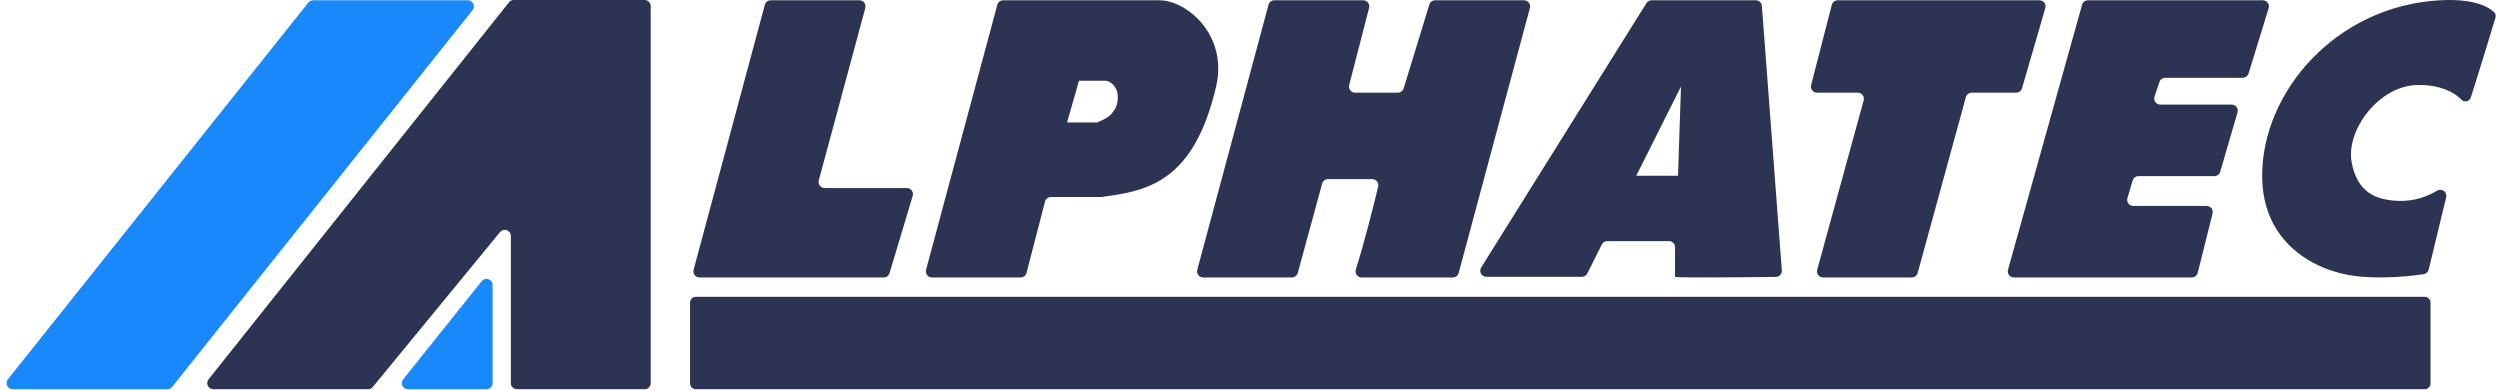
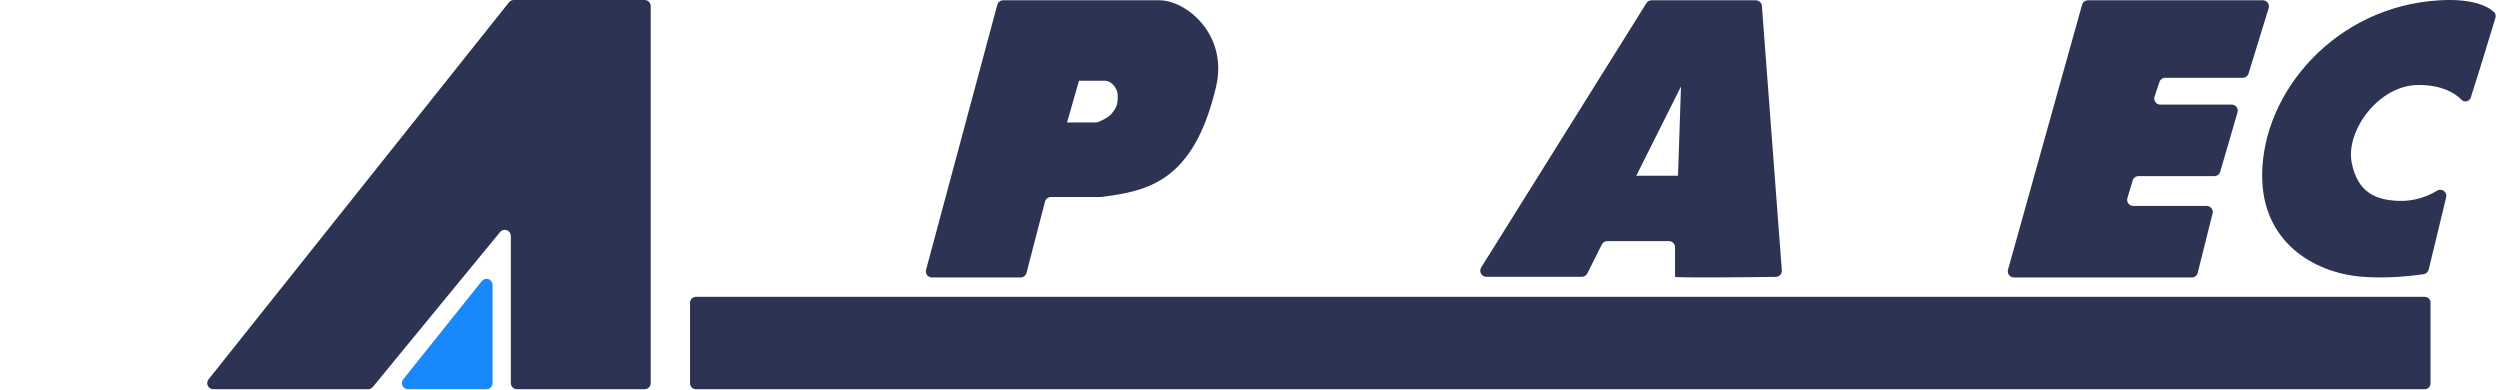
<svg xmlns="http://www.w3.org/2000/svg" xmlns:ns1="http://www.serif.com/" width="100%" height="100%" viewBox="0 0 1713 267" version="1.1" xml:space="preserve" style="fill-rule:evenodd;clip-rule:evenodd;stroke-linejoin:round;stroke-miterlimit:2;">
  <g transform="matrix(4.167,0,0,4.167,-0.001,-0)">
    <g id="Alphatec-Logo.svg" ns1:id="Alphatec Logo.svg">
      <g>
        <g>
          <clipPath id="_clip1">
            <rect x="0" y="0" width="411" height="64" />
          </clipPath>
          <g clip-path="url(#_clip1)">
            <path d="M398.704,48.808C399.234,48.808 399.664,49.238 399.664,49.768C399.664,52.502 399.664,60.306 399.664,63.04C399.664,63.57 399.234,64 398.704,64C381.265,64 131.868,64 114.429,64C113.899,64 113.469,63.57 113.469,63.04C113.469,60.306 113.469,52.502 113.469,49.768C113.469,49.238 113.899,48.808 114.429,48.808C131.868,48.808 381.265,48.808 398.704,48.808Z" style="fill:rgb(45,51,82);" />
            <path d="M84.482,0C84.177,0 83.889,0.139 83.7,0.377C79.932,5.106 41.836,52.912 34.293,62.377C34.054,62.677 34.008,63.088 34.175,63.434C34.341,63.78 34.691,64 35.076,64L60.527,64C60.827,64 61.11,63.866 61.3,63.635C63.506,60.949 77.274,44.188 82.227,38.158C82.495,37.832 82.94,37.709 83.337,37.851C83.735,37.994 84,38.371 84,38.793L84,63C84,63.552 84.448,64 85,64L106,64C106.552,64 107,63.552 107,63L107,1C107,0.448 106.552,0 106,0L84.482,0Z" style="fill:rgb(45,51,82);fill-rule:nonzero;" />
            <path d="M66.3,62.375C66.06,62.675 66.013,63.087 66.179,63.433C66.346,63.78 66.696,64 67.081,64L80,64C80.552,64 81,63.552 81,63L81,46.851C81,46.426 80.732,46.048 80.331,45.907C79.93,45.767 79.484,45.894 79.219,46.226C75.97,50.287 69.153,58.808 66.3,62.375Z" style="fill:rgb(25,136,250);fill-rule:nonzero;" />
-             <path d="M50.7,0.424C50.889,0.186 51.177,0.047 51.482,0.047L76.924,0.047C77.308,0.047 77.658,0.267 77.824,0.613C77.991,0.96 77.945,1.371 77.705,1.671C70.16,11.132 32.068,58.899 28.3,63.623C28.111,63.861 27.823,64 27.518,64L2.076,64C1.692,64 1.342,63.78 1.176,63.434C1.009,63.088 1.055,62.677 1.295,62.377C8.84,52.915 46.932,5.149 50.7,0.424Z" style="fill:rgb(25,136,250);fill-rule:nonzero;" />
-             <path d="M115.018,45.623C114.707,45.623 114.414,45.478 114.225,45.231C114.035,44.985 113.972,44.664 114.053,44.363C115.861,37.635 124.355,6.039 125.766,0.788C125.883,0.351 126.279,0.047 126.732,0.047L141.321,0.047C141.633,0.047 141.926,0.192 142.115,0.439C142.305,0.686 142.368,1.007 142.287,1.308C140.939,6.302 135.984,24.667 134.636,29.661C134.555,29.961 134.618,30.282 134.808,30.529C134.997,30.776 135.29,30.921 135.602,30.921L149.124,30.921C149.44,30.921 149.738,31.071 149.926,31.324C150.115,31.578 150.173,31.906 150.082,32.208C149.182,35.209 146.969,42.587 146.272,44.91C146.145,45.333 145.756,45.623 145.314,45.623L115.018,45.623Z" style="fill:rgb(45,51,82);fill-rule:nonzero;" />
            <path d="M164.957,0.047C164.504,0.047 164.108,0.351 163.991,0.788C162.579,6.039 154.085,37.636 152.277,44.365C152.196,44.665 152.259,44.986 152.449,45.233C152.638,45.479 152.931,45.624 153.242,45.624L167.827,45.624C168.283,45.624 168.681,45.316 168.795,44.875C169.398,42.549 171.234,35.468 171.837,33.142C171.951,32.701 172.349,32.393 172.805,32.392C174.866,32.392 180.375,32.393 181.033,32.392C181.075,32.392 181.118,32.39 181.161,32.384C188.736,31.403 196.299,29.897 199.964,14.259C201.974,5.683 195.064,0.047 190.653,0.047C186.734,0.048 168.886,0.047 164.957,0.047ZM175.461,20.14L177.422,13.279L181.832,13.279C182.077,13.279 182.812,13.524 183.302,14.259C183.792,14.994 183.812,15.431 183.792,16.219C183.767,17.25 183.47,17.876 182.812,18.67C182.1,19.529 180.362,20.14 180.362,20.14L175.461,20.14Z" style="fill:rgb(45,51,82);" />
-             <path d="M222.819,15.239C222.51,15.239 222.218,15.096 222.028,14.852C221.839,14.607 221.773,14.289 221.851,13.989C222.588,11.133 224.388,4.154 225.125,1.297C225.203,0.998 225.137,0.679 224.948,0.435C224.758,0.19 224.466,0.047 224.157,0.047L209.553,0.047C209.1,0.047 208.704,0.351 208.587,0.788C207.176,6.039 198.682,37.635 196.874,44.363C196.793,44.664 196.856,44.985 197.046,45.231C197.235,45.478 197.528,45.623 197.839,45.623L212.433,45.623C212.884,45.623 213.279,45.321 213.398,44.886C214.133,42.19 216.671,32.883 217.406,30.188C217.525,29.753 217.92,29.451 218.371,29.451L225.651,29.451C225.957,29.451 226.247,29.592 226.436,29.832C226.626,30.073 226.695,30.388 226.623,30.686C225.97,33.384 224.353,39.915 222.947,44.305C222.845,44.61 222.895,44.946 223.083,45.207C223.271,45.468 223.573,45.623 223.895,45.623L238.893,45.623C239.346,45.623 239.742,45.319 239.859,44.883C241.27,39.632 249.764,8.036 251.572,1.307C251.653,1.007 251.59,0.686 251.4,0.439C251.211,0.192 250.918,0.047 250.607,0.047L235.988,0.047C235.549,0.047 235.161,0.334 235.032,0.754C234.252,3.301 231.591,11.986 230.811,14.532C230.682,14.952 230.294,15.239 229.855,15.239L222.819,15.239Z" style="fill:rgb(45,51,82);fill-rule:nonzero;" />
            <path d="M270.729,0.517C270.912,0.225 271.232,0.047 271.577,0.047L288.718,0.047C289.241,0.047 289.675,0.451 289.715,0.972C290.154,6.787 292.528,38.254 292.996,44.454C293.017,44.729 292.923,45.001 292.736,45.204C292.55,45.408 292.288,45.526 292.012,45.529C285.887,45.608 275.434,45.699 275.434,45.515L275.434,40.648C275.434,40.383 275.329,40.129 275.141,39.941C274.954,39.754 274.699,39.648 274.434,39.648L264.289,39.648C263.911,39.648 263.565,39.862 263.395,40.2C262.835,41.319 261.569,43.844 261.009,44.963C260.839,45.301 260.493,45.515 260.115,45.515L244.404,45.515C244.041,45.515 243.706,45.318 243.53,45C243.354,44.682 243.364,44.293 243.556,43.985C248.177,36.594 268.072,4.768 270.729,0.517ZM276.414,14.225L269.063,28.892L275.924,28.892L276.414,14.225Z" style="fill:rgb(45,51,82);" />
-             <path d="M336.321,1.326C336.408,1.024 336.349,0.698 336.16,0.447C335.971,0.195 335.675,0.047 335.36,0.047L302.182,0.047C301.726,0.047 301.327,0.356 301.213,0.798C300.585,3.235 298.594,10.948 297.81,13.989C297.732,14.289 297.798,14.607 297.987,14.852C298.177,15.096 298.469,15.239 298.778,15.239L305.487,15.239C305.799,15.239 306.093,15.385 306.282,15.633C306.471,15.881 306.534,16.203 306.451,16.504C305.097,21.445 300.168,39.418 298.814,44.358C298.731,44.659 298.794,44.981 298.983,45.229C299.172,45.477 299.466,45.623 299.778,45.623L314.366,45.623C314.817,45.623 315.212,45.322 315.331,44.887C316.473,40.723 322.116,20.14 323.258,15.975C323.377,15.54 323.772,15.239 324.223,15.239L331.53,15.239C331.975,15.239 332.366,14.945 332.49,14.518C333.186,12.121 335.428,4.399 336.321,1.326Z" style="fill:rgb(45,51,82);fill-rule:nonzero;" />
            <path d="M373.048,1.341C373.141,1.038 373.085,0.709 372.896,0.453C372.708,0.198 372.409,0.047 372.092,0.047L343.331,0.047C342.882,0.047 342.488,0.346 342.368,0.778C340.909,5.997 332.074,37.6 330.186,44.354C330.102,44.655 330.163,44.978 330.352,45.227C330.541,45.477 330.836,45.623 331.149,45.623L360.413,45.623C360.872,45.623 361.272,45.311 361.383,44.865C361.878,42.886 363.215,37.542 363.824,35.104C363.899,34.805 363.832,34.489 363.642,34.246C363.453,34.003 363.162,33.862 362.854,33.861C360.092,33.862 353.595,33.862 350.777,33.862C350.461,33.862 350.163,33.712 349.975,33.458C349.786,33.205 349.728,32.877 349.819,32.574C350.097,31.647 350.462,30.432 350.689,29.674C350.816,29.251 351.205,28.961 351.647,28.961L364.12,28.961C364.564,28.961 364.956,28.668 365.08,28.241C365.646,26.302 367.206,20.95 367.927,18.479C368.015,18.177 367.956,17.851 367.767,17.599C367.578,17.348 367.281,17.199 366.967,17.2L355.231,17.2C354.91,17.199 354.608,17.045 354.42,16.784C354.232,16.523 354.181,16.188 354.283,15.883C354.547,15.091 354.872,14.114 355.086,13.473C355.222,13.064 355.604,12.789 356.035,12.789L368.786,12.789C369.225,12.789 369.613,12.503 369.742,12.083C370.376,10.024 372.228,4.005 373.048,1.341Z" style="fill:rgb(45,51,82);fill-rule:nonzero;" />
            <path d="M404.662,16.306C404.872,16.585 405.221,16.723 405.565,16.662C405.909,16.601 406.189,16.352 406.29,16.018C407.437,12.488 409.747,4.871 410.335,2.932C410.418,2.66 410.38,2.364 410.232,2.121C409.529,1.383 407.289,-0.302 401.164,0.047C383.983,1.027 371.976,15.219 371.976,28.875C371.976,39.742 380.351,44.779 388.175,45.488C392.463,45.877 396.91,45.325 398.549,45.083C398.946,45.02 399.267,44.723 399.361,44.332C399.851,42.309 401.37,36.028 402.237,32.438C402.332,32.044 402.18,31.632 401.852,31.394C401.524,31.156 401.085,31.14 400.74,31.353C399.25,32.259 397.005,33.158 394.286,33.028C390.84,32.864 387.658,31.807 386.69,26.676C385.722,21.546 391.084,13.973 397.704,13.973C401.445,13.973 403.544,15.22 404.662,16.306Z" style="fill:rgb(45,51,82);fill-rule:nonzero;" />
          </g>
        </g>
      </g>
    </g>
  </g>
</svg>